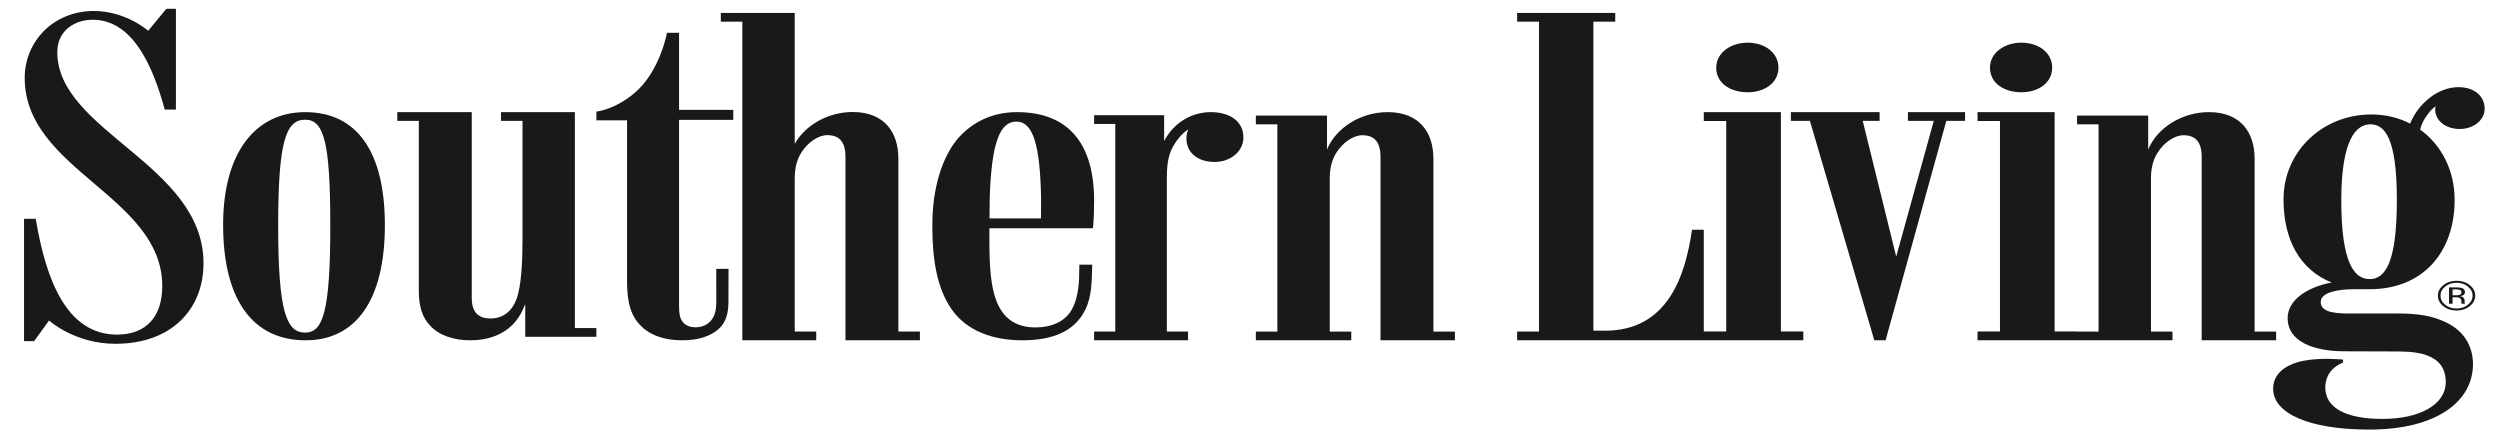
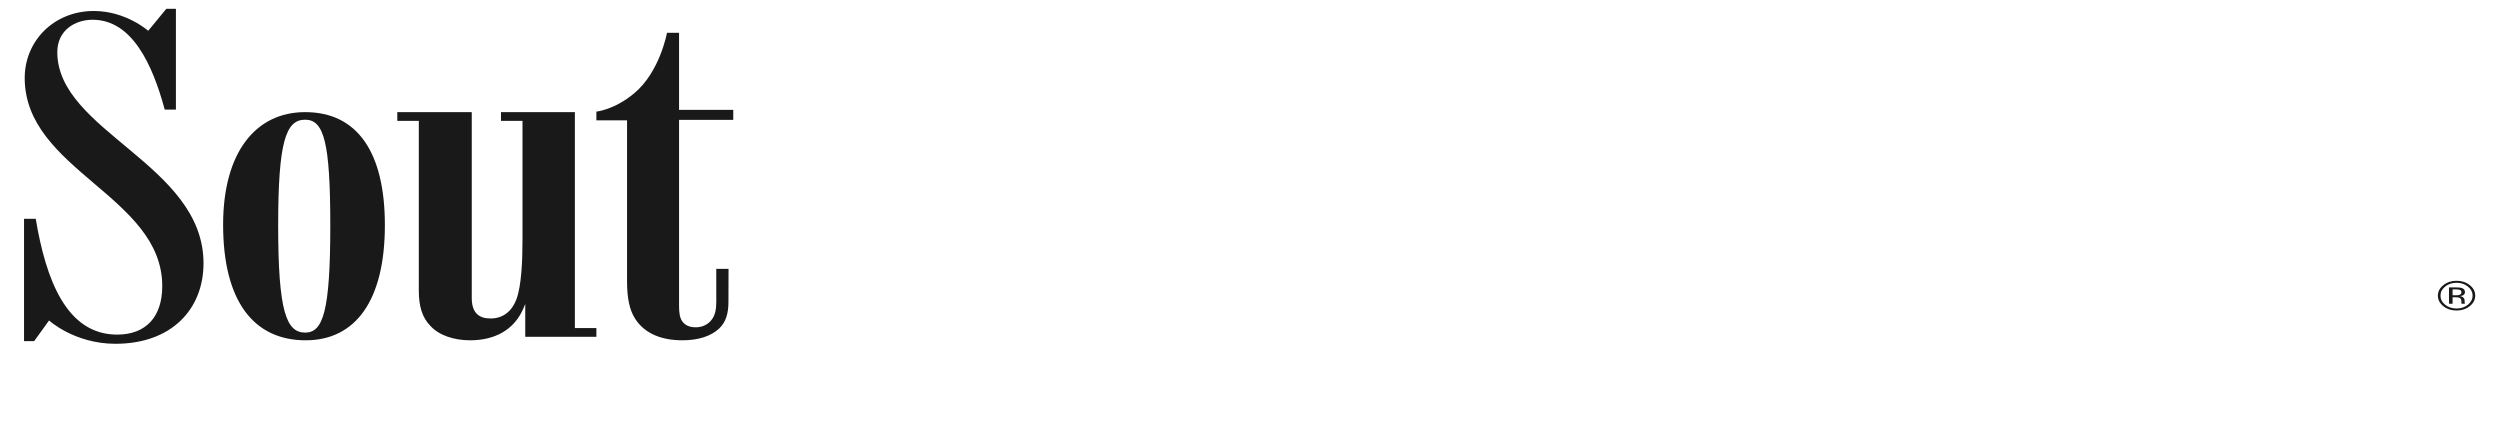
<svg xmlns="http://www.w3.org/2000/svg" fill="none" viewBox="0 0 101 18" height="18" width="101">
  <path fill="#1A1919" d="M4.731 13.518C2.686 13.518 1.853 11.293 1.444 8.839H0.971V13.783H1.379L1.982 12.947C1.982 12.947 3.008 13.889 4.665 13.889C6.926 13.889 8.222 12.495 8.222 10.635C8.222 6.646 2.315 5.306 2.315 2.107C2.315 1.224 3.031 0.798 3.741 0.798C5.333 0.798 6.16 2.596 6.655 4.428H7.107V0.355H6.72L5.988 1.244C5.988 1.244 5.085 0.444 3.794 0.444C2.16 0.444 0.998 1.671 0.998 3.148C0.998 6.882 6.555 7.923 6.555 11.558C6.555 12.786 5.91 13.518 4.731 13.518ZM12.33 13.437C11.572 13.437 11.238 12.598 11.238 9.113C11.238 5.732 11.546 4.836 12.326 4.836C13.084 4.836 13.344 5.732 13.344 9.113C13.344 12.598 13.045 13.437 12.33 13.437ZM12.326 4.53C10.332 4.53 9.014 6.151 9.014 9.078C9.014 12.162 10.246 13.748 12.347 13.748C14.363 13.748 15.549 12.145 15.549 9.095C15.549 6.168 14.449 4.53 12.326 4.53ZM16.92 11.756C16.92 12.356 17.054 12.831 17.388 13.166C17.744 13.554 18.346 13.748 18.992 13.748C20.017 13.748 20.73 13.307 21.086 12.585C21.137 12.483 21.181 12.382 21.22 12.28V13.254V13.607H23.225H24.094V13.254H23.225V4.53H23.114H21.109H20.24V4.882H21.109V9.677C21.109 10.575 21.064 11.545 20.864 12.091C20.685 12.567 20.329 12.867 19.817 12.867C19.349 12.867 19.059 12.638 19.059 12.038V4.53H18.925H16.92H16.051V4.882H16.92V11.756ZM25.665 12.886C26.063 13.502 26.77 13.748 27.567 13.748C28.211 13.748 28.723 13.583 29.055 13.271C29.326 13.015 29.429 12.663 29.429 12.2C29.429 12.154 29.433 10.908 29.433 10.862H28.937C28.937 10.901 28.938 12.153 28.938 12.2C28.938 12.5 28.888 12.72 28.773 12.887C28.625 13.103 28.382 13.223 28.11 13.223C27.842 13.223 27.668 13.133 27.558 12.973C27.459 12.829 27.434 12.621 27.434 12.354V4.843H29.624V4.438H27.434V1.324H26.947C26.947 1.324 26.66 2.908 25.62 3.77C24.824 4.438 24.094 4.509 24.094 4.509V4.861H25.333V11.372C25.333 12.005 25.421 12.516 25.665 12.886Z" clip-rule="evenodd" fill-rule="evenodd" />
-   <path fill="#1A1919" d="M34.29 13.748H36.295H37.164V13.395H36.295V6.412C36.295 5.354 35.738 4.525 34.446 4.525C33.443 4.525 32.526 5.065 32.107 5.812V0.522H31.995H29.99H29.121V0.875H29.99V13.395V13.748H30.102H31.995H32.107H32.976V13.395H32.107V7.205C32.107 6.782 32.196 6.447 32.374 6.165C32.641 5.742 33.065 5.46 33.421 5.46C33.889 5.46 34.157 5.706 34.157 6.341V13.748H34.29ZM41.061 4.912C41.756 4.912 42.018 5.911 42.06 8.003C42.063 8.162 42.055 8.653 42.055 8.823H39.976C39.979 8.685 39.981 8.09 39.986 7.961C40.061 5.753 40.397 4.912 41.061 4.912ZM41.3 13.748C42.532 13.748 43.408 13.386 43.838 12.528C44.116 11.977 44.103 11.387 44.126 10.693H43.606C43.604 10.741 43.6 10.949 43.6 10.999C43.6 11.673 43.497 12.176 43.278 12.544C43.014 12.987 42.482 13.228 41.841 13.228C41.02 13.228 40.536 12.848 40.267 12.187C40.021 11.585 39.971 10.741 39.971 9.674C39.971 9.609 39.971 9.285 39.971 9.222H44.156C44.156 9.222 44.202 8.835 44.202 8.106C44.202 5.797 43.162 4.53 41.083 4.53C40.112 4.53 39.321 4.912 38.733 5.554C38.078 6.301 37.667 7.572 37.667 9.075V9.191C37.667 10.527 37.872 11.677 38.447 12.497C39.077 13.396 40.151 13.748 41.3 13.748ZM45.167 13.748H47.031H47.141H47.997V13.395H47.141V7.161C47.141 6.402 47.273 6.049 47.558 5.66C47.699 5.47 47.852 5.328 48.01 5.22C47.962 5.328 47.931 5.448 47.931 5.589C47.931 6.172 48.391 6.543 49.071 6.543C49.729 6.543 50.234 6.102 50.234 5.554C50.234 4.918 49.707 4.53 48.918 4.53C48.128 4.53 47.418 4.964 47.031 5.696V5.007V4.654H45.057H44.202V5.007H45.057V13.395H44.202V13.748H45.057H45.167ZM51.717 13.748H53.611H53.722H54.591V13.396H53.722V7.209C53.722 6.786 53.811 6.451 53.989 6.169C54.257 5.746 54.68 5.464 55.036 5.464C55.504 5.464 55.772 5.711 55.772 6.345V13.748H55.905H57.91H58.779V13.396H57.91V6.416C57.91 5.358 57.353 4.53 56.061 4.53C54.959 4.53 53.957 5.181 53.611 6.045V5.024V4.671H51.605H50.736V5.024H51.605V13.396H50.736V13.748H51.605H51.717ZM64.214 13.748H68.833V9.28H68.357C68.086 11.17 67.362 13.36 64.848 13.36H64.373V0.875H65.256V0.522H64.214H62.335H61.292V0.875H62.176V13.395H61.292V13.748H62.176H64.214ZM69.856 13.748H71.831H71.948H72.854V13.39H71.948V4.53H71.831H69.739H68.833V4.888H69.739V13.39H68.833V13.748H69.739H69.856ZM70.603 1.724C69.927 1.724 69.335 2.128 69.335 2.735C69.335 3.375 69.927 3.728 70.603 3.728C71.299 3.728 71.849 3.341 71.849 2.735C71.849 2.128 71.299 1.724 70.603 1.724ZM78.224 4.53H77.08V4.884H78.125L76.607 10.367L75.254 4.884H75.936V4.53H75.189H75.166H73.121H73.099H72.352V4.884H73.099H73.121L75.722 13.748H76.178L78.631 4.884H79.389V4.53H78.729H78.224ZM80.914 13.748H82.89H83.007H83.913V13.39H83.007V4.53H82.89H80.799H79.892V4.888H80.799V13.39H79.892V13.748H80.799H80.914ZM81.662 1.724C80.986 1.724 80.395 2.128 80.395 2.735C80.395 3.375 80.986 3.728 81.662 3.728C82.359 3.728 82.908 3.341 82.908 2.735C82.908 2.128 82.359 1.724 81.662 1.724ZM84.894 13.748H86.787H86.899H87.767V13.396H86.899V7.209C86.899 6.786 86.988 6.451 87.166 6.169C87.433 5.746 87.857 5.464 88.213 5.464C88.681 5.464 88.948 5.711 88.948 6.345V13.748H89.082H91.087H91.956V13.396H91.087V6.416C91.087 5.358 90.53 4.53 89.238 4.53C88.135 4.53 87.133 5.182 86.787 6.046V5.024V4.671H84.782H83.913V5.024H84.782V13.396H83.913V13.748H84.782H84.894Z" clip-rule="evenodd" fill-rule="evenodd" />
-   <path fill="#1A1919" d="M95.733 11.275C95.105 11.275 94.588 10.617 94.588 8.092C94.588 5.602 95.203 5.023 95.764 5.023C96.347 5.023 96.833 5.584 96.833 8.074C96.833 10.564 96.384 11.275 95.733 11.275ZM99.369 5.211C99.93 5.211 100.38 4.855 100.38 4.392C100.38 3.877 99.953 3.521 99.325 3.521C98.447 3.521 97.669 4.238 97.369 4.993C96.911 4.759 96.384 4.624 95.8 4.624C93.848 4.624 92.254 6.1 92.254 8.056C92.254 9.685 92.915 10.899 94.198 11.413C93.209 11.603 92.42 12.115 92.42 12.858C92.42 13.768 93.412 14.192 94.717 14.192C95.479 14.192 96.621 14.199 96.804 14.199C97.599 14.199 98.024 14.284 98.387 14.533C98.669 14.726 98.809 15.053 98.809 15.427C98.809 16.354 97.749 16.924 96.253 16.924C94.799 16.924 93.942 16.494 93.942 15.653C93.942 14.878 94.656 14.652 94.656 14.652V14.527C94.656 14.527 93.777 14.434 93.059 14.576C92.341 14.719 91.835 15.093 91.835 15.707C91.835 16.687 93.249 17.355 95.723 17.355C98.458 17.355 99.908 16.203 99.908 14.716C99.908 13.978 99.544 13.371 98.822 13.025C98.238 12.745 97.658 12.665 96.851 12.665H94.867C94.153 12.665 93.758 12.552 93.758 12.196C93.758 11.808 94.454 11.684 95.127 11.684H95.733C97.888 11.684 99.167 10.191 99.167 8.074C99.167 6.898 98.644 5.86 97.774 5.237C97.826 5.009 97.929 4.815 98.09 4.606C98.182 4.478 98.287 4.374 98.399 4.29C98.39 4.334 98.382 4.379 98.382 4.428C98.382 4.873 98.808 5.211 99.369 5.211Z" clip-rule="evenodd" fill-rule="evenodd" />
  <path fill="#1A1919" d="M99.703 11.577C99.829 11.678 99.892 11.8 99.892 11.942C99.892 12.086 99.829 12.209 99.703 12.311C99.577 12.412 99.424 12.463 99.244 12.463C99.063 12.463 98.91 12.412 98.784 12.311C98.659 12.209 98.596 12.086 98.596 11.942C98.596 11.8 98.659 11.678 98.785 11.577C98.912 11.475 99.065 11.424 99.244 11.424C99.423 11.424 99.576 11.475 99.703 11.577ZM99.778 11.519C99.63 11.402 99.453 11.343 99.244 11.343C99.036 11.343 98.859 11.402 98.712 11.519C98.565 11.636 98.491 11.777 98.491 11.942C98.491 12.109 98.564 12.252 98.71 12.369C98.856 12.487 99.035 12.546 99.244 12.546C99.453 12.546 99.63 12.487 99.778 12.369C99.925 12.251 99.999 12.109 99.999 11.942C99.999 11.777 99.925 11.635 99.778 11.519ZM99.356 11.915C99.324 11.925 99.278 11.929 99.217 11.929H99.085V11.691H99.21C99.29 11.691 99.349 11.699 99.386 11.715C99.422 11.731 99.441 11.764 99.441 11.811C99.441 11.862 99.412 11.896 99.356 11.915ZM98.939 12.271H99.085V12.01H99.201C99.278 12.01 99.332 12.018 99.363 12.031C99.415 12.056 99.441 12.107 99.441 12.183V12.235L99.444 12.257C99.445 12.26 99.445 12.262 99.446 12.264C99.447 12.266 99.448 12.268 99.448 12.271H99.585L99.58 12.262C99.576 12.257 99.574 12.245 99.573 12.228C99.571 12.21 99.57 12.194 99.57 12.179V12.131C99.57 12.097 99.555 12.063 99.525 12.028C99.495 11.993 99.448 11.972 99.382 11.964C99.434 11.957 99.474 11.947 99.503 11.932C99.556 11.904 99.584 11.86 99.584 11.802C99.584 11.719 99.541 11.663 99.455 11.635C99.407 11.619 99.332 11.611 99.229 11.611H98.939V12.271Z" clip-rule="evenodd" fill-rule="evenodd" />
</svg>